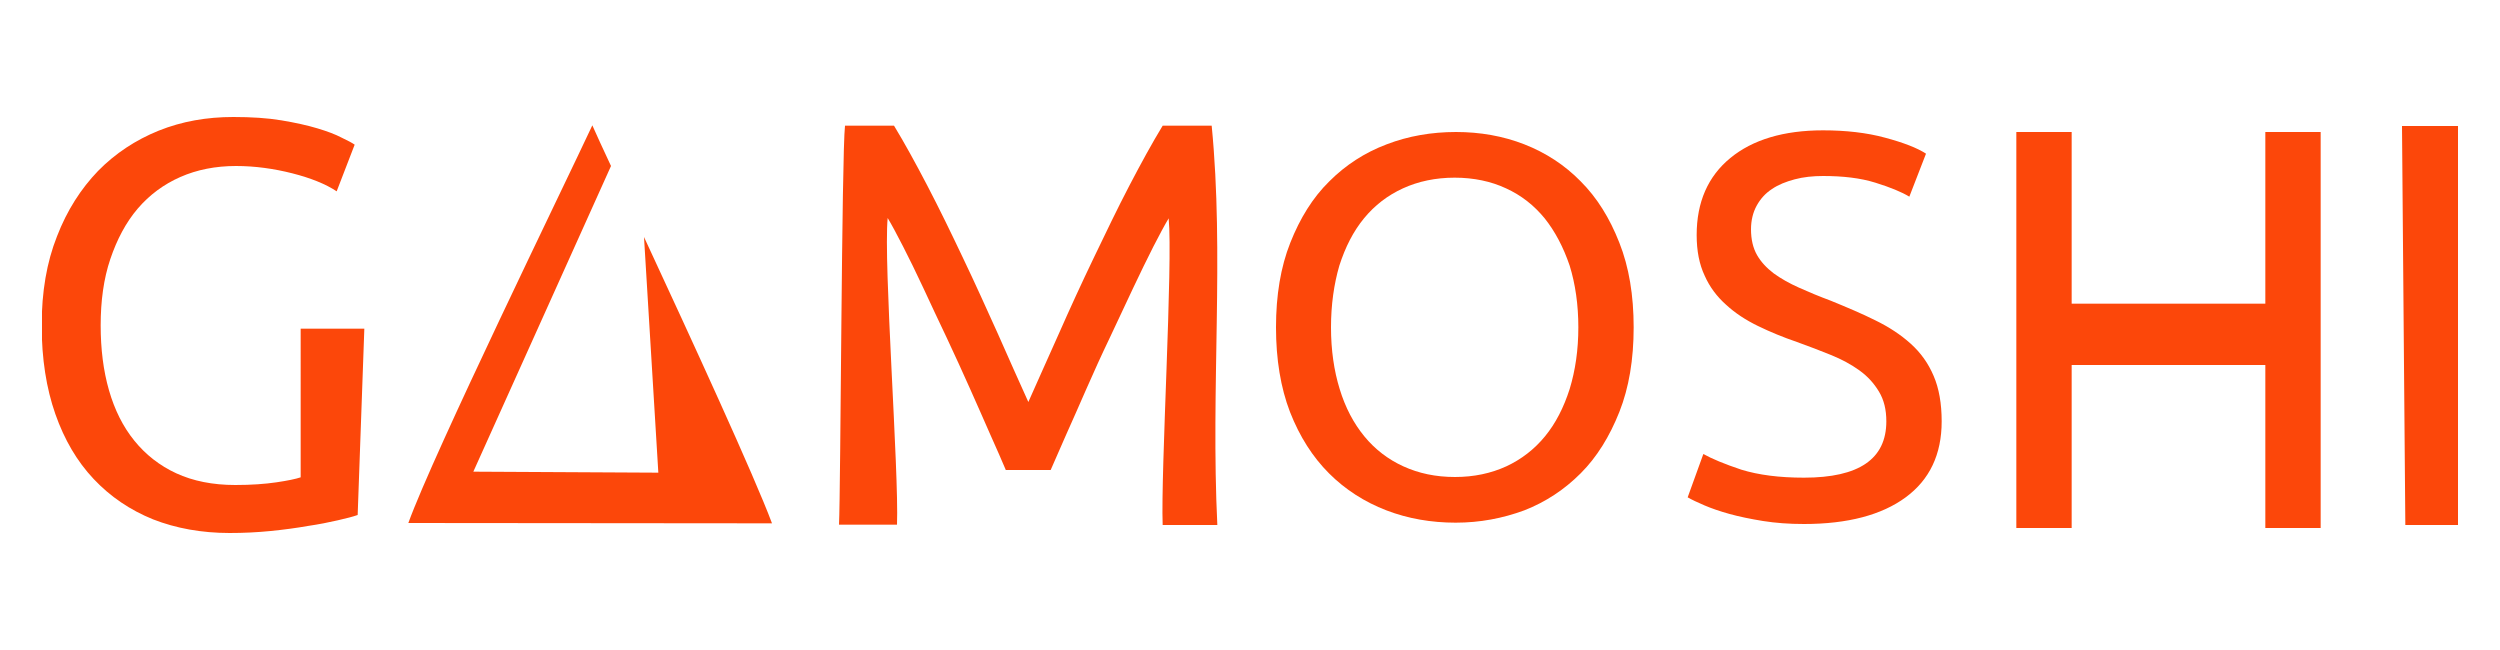
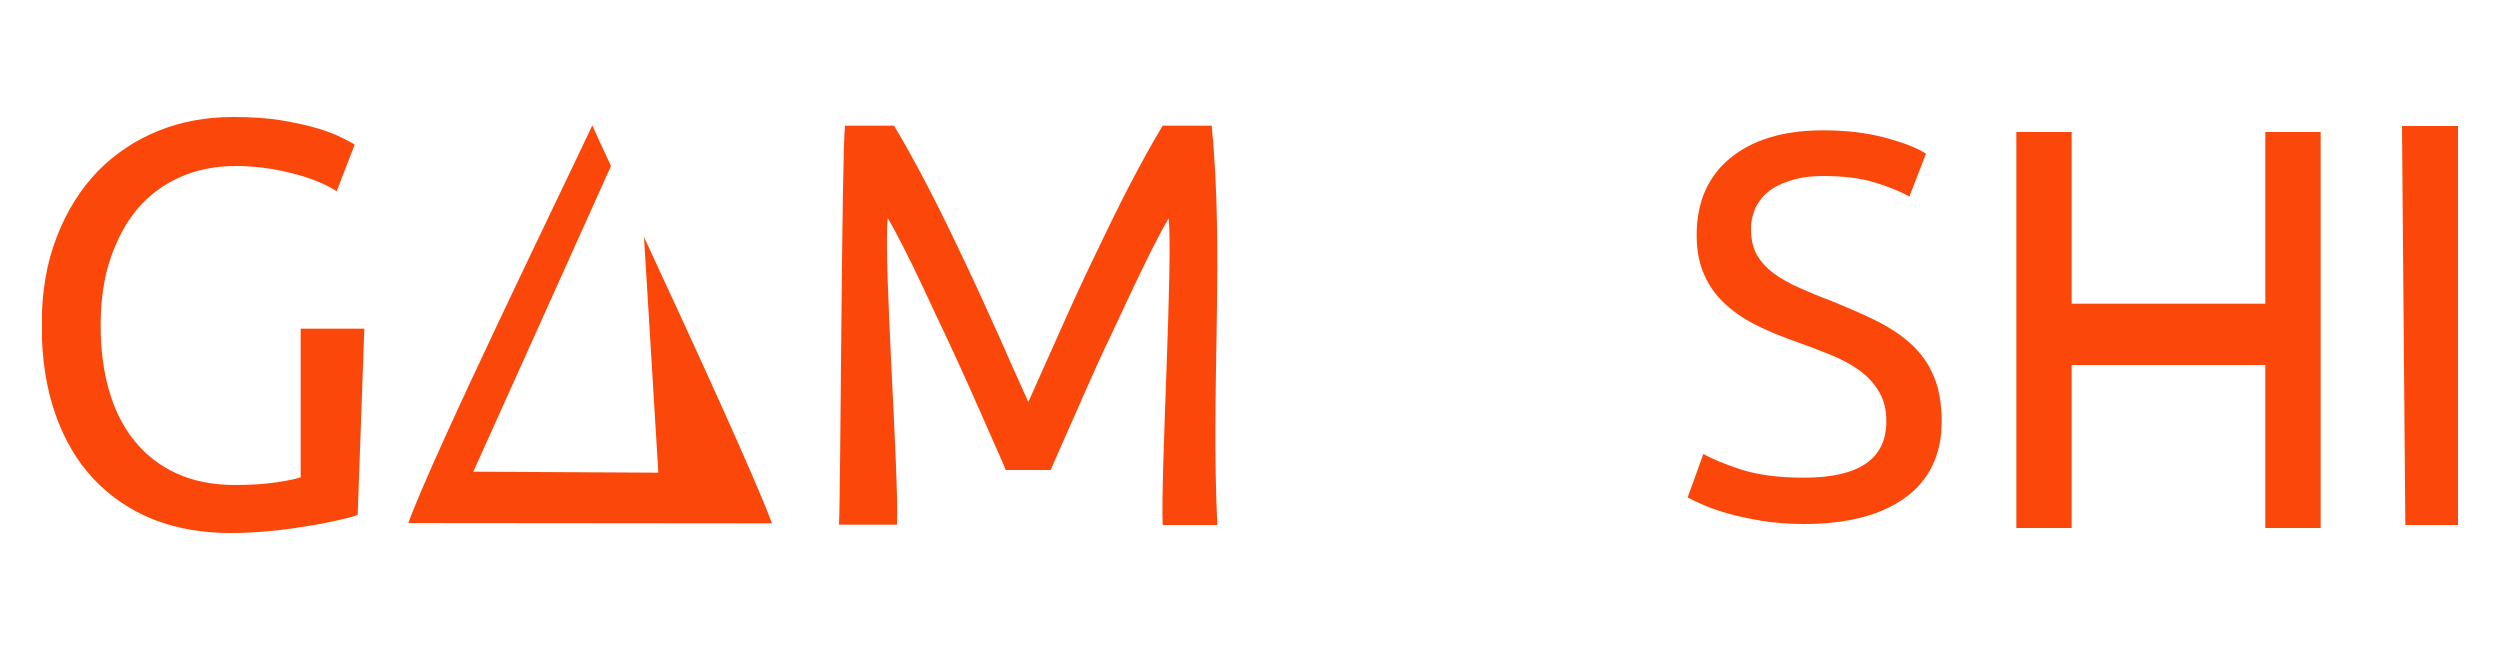
<svg xmlns="http://www.w3.org/2000/svg" xmlns:xlink="http://www.w3.org/1999/xlink" version="1.1" id="Layer_1" x="0px" y="0px" viewBox="0 0 150 39" style="enable-background:new 0 0 150 39;" xml:space="preserve">
  <style type="text/css">
	.st0{fill:#fc470a;}
</style>
  <symbol id="New_Symbol_1" viewBox="-362.4 -62.4 724.8 124.9">
    <path class="st0" d="M-284.5-1.1h18.8l-2-55.9c-1.4-0.5-3.4-1-6-1.6c-2.6-0.6-5.6-1.2-9-1.7c-3.4-0.6-7.1-1.1-11.1-1.5   c-4-0.4-8.1-0.6-12.3-0.6c-8.4,0-16.1,1.4-23,4.1c-6.9,2.8-12.8,6.8-17.8,12.1c-5,5.3-8.8,11.8-11.5,19.5   c-2.7,7.7-4.1,16.6-4.1,26.6c0,10,1.5,18.9,4.6,26.7c3,7.8,7.2,14.3,12.3,19.6c5.2,5.3,11.3,9.3,18.2,12.1c7,2.8,14.4,4.1,22.4,4.1   c5.4,0,10.2-0.3,14.4-1c4.2-0.7,7.8-1.5,10.8-2.4c3-0.9,5.4-1.8,7.3-2.8c1.9-0.9,3.2-1.6,3.9-2.1l-5.4-14c-3.3,2.2-7.8,4-13.3,5.4   c-5.5,1.4-11.2,2.2-16.9,2.2c-6.1,0-11.7-1.1-16.7-3.3c-5-2.2-9.3-5.4-12.8-9.5c-3.5-4.1-6.2-9.2-8.2-15.1   c-2-5.9-2.9-12.6-2.9-19.9c0-7.1,0.8-13.6,2.5-19.5c1.7-5.9,4.2-10.9,7.6-15.1c3.4-4.2,7.6-7.5,12.6-9.8c5-2.3,10.9-3.5,17.7-3.5   c4.8,0,8.9,0.3,12.3,0.8c3.4,0.5,5.8,1,7.3,1.5V-1.1z" />
    <path class="st0" d="M-143.4-59.5l-109.1,0.1c7.6,21,46.7,101.1,55.2,119.3c1.2-2.8,3.2-7,5.6-12.2l-41.3-91.7l55.5-0.3l-4.3,70.7   C-167.5-4.4-148.6-45.5-143.4-59.5z" />
    <path class="st0" d="M-73.3-43.4c-1.2,2.8-2.7,6.3-4.6,10.5c-1.9,4.3-3.9,8.9-6.1,13.8c-2.2,4.9-4.5,10-7,15.3   c-2.5,5.2-4.8,10.2-7,14.9c-2.2,4.7-4.2,8.8-6.1,12.5c-1.9,3.7-3.4,6.5-4.6,8.5c-1.3-13.6,3.4-75.9,2.8-92h-17.4   c0.5,10.4,0.8,111,1.8,119.7h14.7c3.1-5.1,6.4-11.1,10-18c3.6-6.9,7.1-14.1,10.7-21.7c3.6-7.5,7-15.1,10.4-22.6   c3.3-7.5,6.4-14.4,9.2-20.6c2.8,6.2,5.8,13.1,9.2,20.6c3.3,7.5,6.8,15.1,10.4,22.6c3.6,7.5,7.1,14.8,10.7,21.7   c3.6,6.9,6.9,12.9,10,18h14.7C-7.7,21.1-11.8-18.8-9.8-60h-16.4c-0.6,16.1,3.1,78.5,1.8,92c-1.2-2-2.7-4.8-4.6-8.5   c-1.9-3.7-3.9-7.9-6.1-12.5c-2.2-4.7-4.5-9.6-7-14.9c-2.5-5.2-4.8-10.3-7-15.3c-2.2-5-4.2-9.6-6.1-13.8c-1.9-4.3-3.4-7.8-4.6-10.5   H-73.3z" />
    <path class="st0" d="M345.6,59.7h16.8V-60h-15.8L345.6,59.7z" />
    <g>
      <path class="st0" d="M304.6,57.9h16.6V-60.9h-16.6V-12h-58.1v-48.9h-16.6V57.9h16.6V6.4h58.1V57.9z" />
    </g>
    <g>
      <path class="st0" d="M166.2-45.8c16.5,0,24.7,5.6,24.7,16.9c0,3.5-0.7,6.4-2.2,8.9s-3.4,4.6-5.9,6.4c-2.5,1.8-5.3,3.3-8.5,4.6    c-3.2,1.3-6.6,2.6-10.2,3.9c-4.1,1.4-8,3-11.7,4.8c-3.7,1.8-6.9,3.9-9.6,6.4c-2.7,2.4-4.9,5.3-6.4,8.7c-1.6,3.4-2.4,7.4-2.4,12.2    c0,9.9,3.4,17.6,10.1,23.1c6.7,5.5,16,8.3,27.8,8.3c6.8,0,13.1-0.7,18.6-2.2c5.6-1.5,9.7-3.1,12.3-4.8l-5-12.9    c-2.3,1.4-5.7,2.8-10.2,4.2c-4.5,1.4-9.7,2-15.7,2c-3,0-5.9-0.3-8.5-1s-4.9-1.6-6.8-2.9c-2-1.3-3.5-3-4.6-5    c-1.1-2-1.7-4.4-1.7-7.1c0-3,0.6-5.6,1.8-7.7c1.2-2.1,2.9-3.9,5-5.5c2.2-1.6,4.7-3,7.6-4.3c2.9-1.3,6-2.6,9.5-3.9    c4.9-2,9.4-3.9,13.4-5.9c4.1-2,7.6-4.3,10.6-7c3-2.7,5.3-5.9,6.9-9.7c1.6-3.7,2.4-8.3,2.4-13.6c0-9.9-3.6-17.5-10.8-22.8    c-7.2-5.3-17.4-8-30.5-8c-4.5,0-8.5,0.3-12.3,0.9c-3.7,0.6-7.1,1.3-10,2.1c-2.9,0.8-5.5,1.7-7.6,2.6c-2.1,0.9-3.8,1.7-5,2.4    l4.7,13c2.5-1.4,6.3-3,11.4-4.7C152.6-45,158.8-45.8,166.2-45.8z" />
    </g>
    <g>
-       <path class="st0" d="M7.8-0.7c0,9.6,1.4,18.1,4.3,25.4c2.9,7.3,6.7,13.5,11.7,18.4c4.9,4.9,10.6,8.6,17.2,11.1    c6.5,2.5,13.5,3.7,20.8,3.7c7.2,0,14.1-1.2,20.5-3.7c6.4-2.5,12.1-6.2,16.9-11.1c4.9-4.9,8.7-11,11.6-18.4    c2.9-7.3,4.3-15.8,4.3-25.4c0-9.6-1.4-18.1-4.3-25.4c-2.9-7.3-6.7-13.5-11.6-18.4c-4.9-4.9-10.5-8.6-16.9-11.1    C75.8-58,69-59.3,61.7-59.3c-7.3,0-14.3,1.2-20.8,3.7c-6.5,2.5-12.3,6.2-17.2,11.1c-4.9,4.9-8.8,11-11.7,18.4    C9.2-18.8,7.8-10.3,7.8-0.7z M24.3-0.7c0-6.8,0.9-13,2.6-18.5c1.7-5.6,4.2-10.3,7.4-14.2c3.2-3.9,7.1-6.9,11.7-9    c4.6-2.1,9.7-3.2,15.5-3.2c5.7,0,10.8,1.1,15.4,3.2c4.5,2.1,8.4,5.1,11.6,9c3.2,3.9,5.6,8.6,7.4,14.2c1.7,5.6,2.6,11.7,2.6,18.5    c0,6.8-0.9,13-2.6,18.5C94,23.4,91.5,28.1,88.4,32c-3.2,3.9-7,6.9-11.6,9c-4.5,2.1-9.7,3.2-15.4,3.2c-5.7,0-10.9-1.1-15.5-3.2    c-4.6-2.1-8.5-5.1-11.7-9c-3.2-3.9-5.6-8.6-7.4-14.2C25.2,12.3,24.3,6.1,24.3-0.7z" />
-     </g>
+       </g>
  </symbol>
  <use xlink:href="#New_Symbol_1" width="724.8" height="124.9" x="-362.4" y="-62.4" transform="matrix(0.2 0 0 -0.2 75 19.5)" style="overflow:visible;" />
  <g>
</g>
  <g>
</g>
  <g>
</g>
  <g>
</g>
  <g>
</g>
  <g>
</g>
  <g>
</g>
  <g>
</g>
  <g>
</g>
  <g>
</g>
  <g>
</g>
  <g>
</g>
  <g>
</g>
  <g>
</g>
  <g>
</g>
  <g>
</g>
  <g>
</g>
  <g>
</g>
</svg>